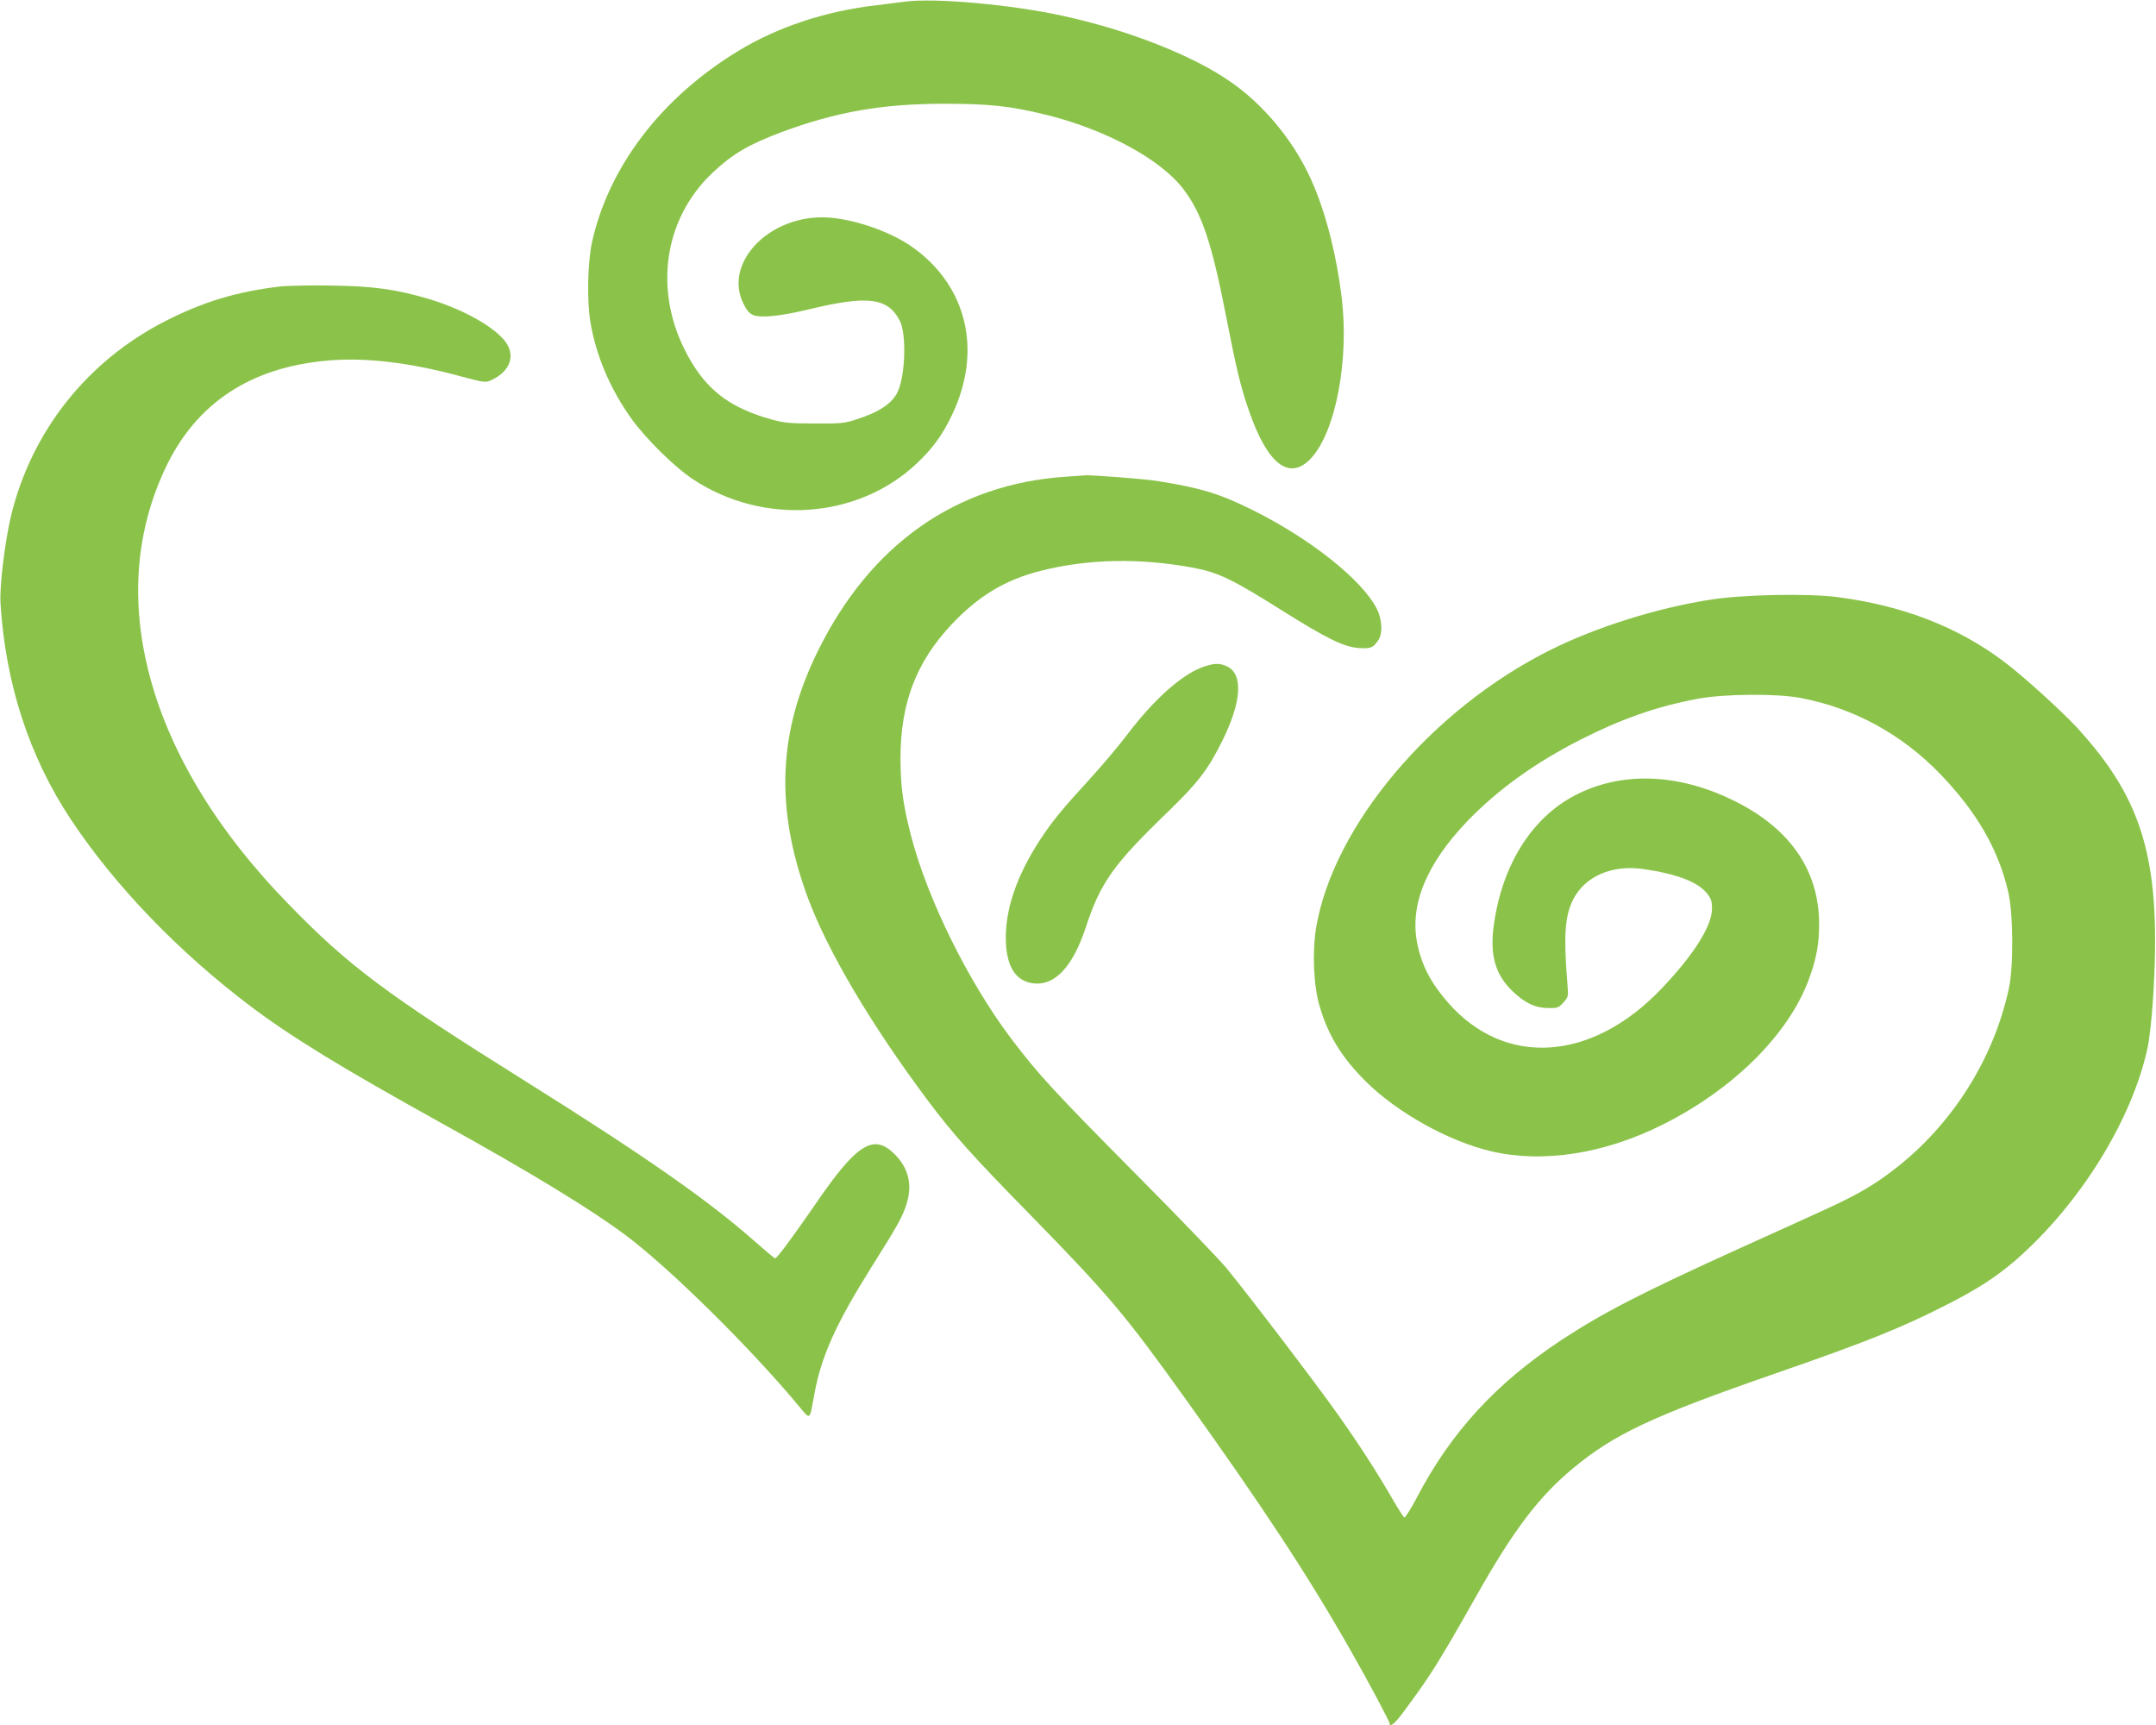
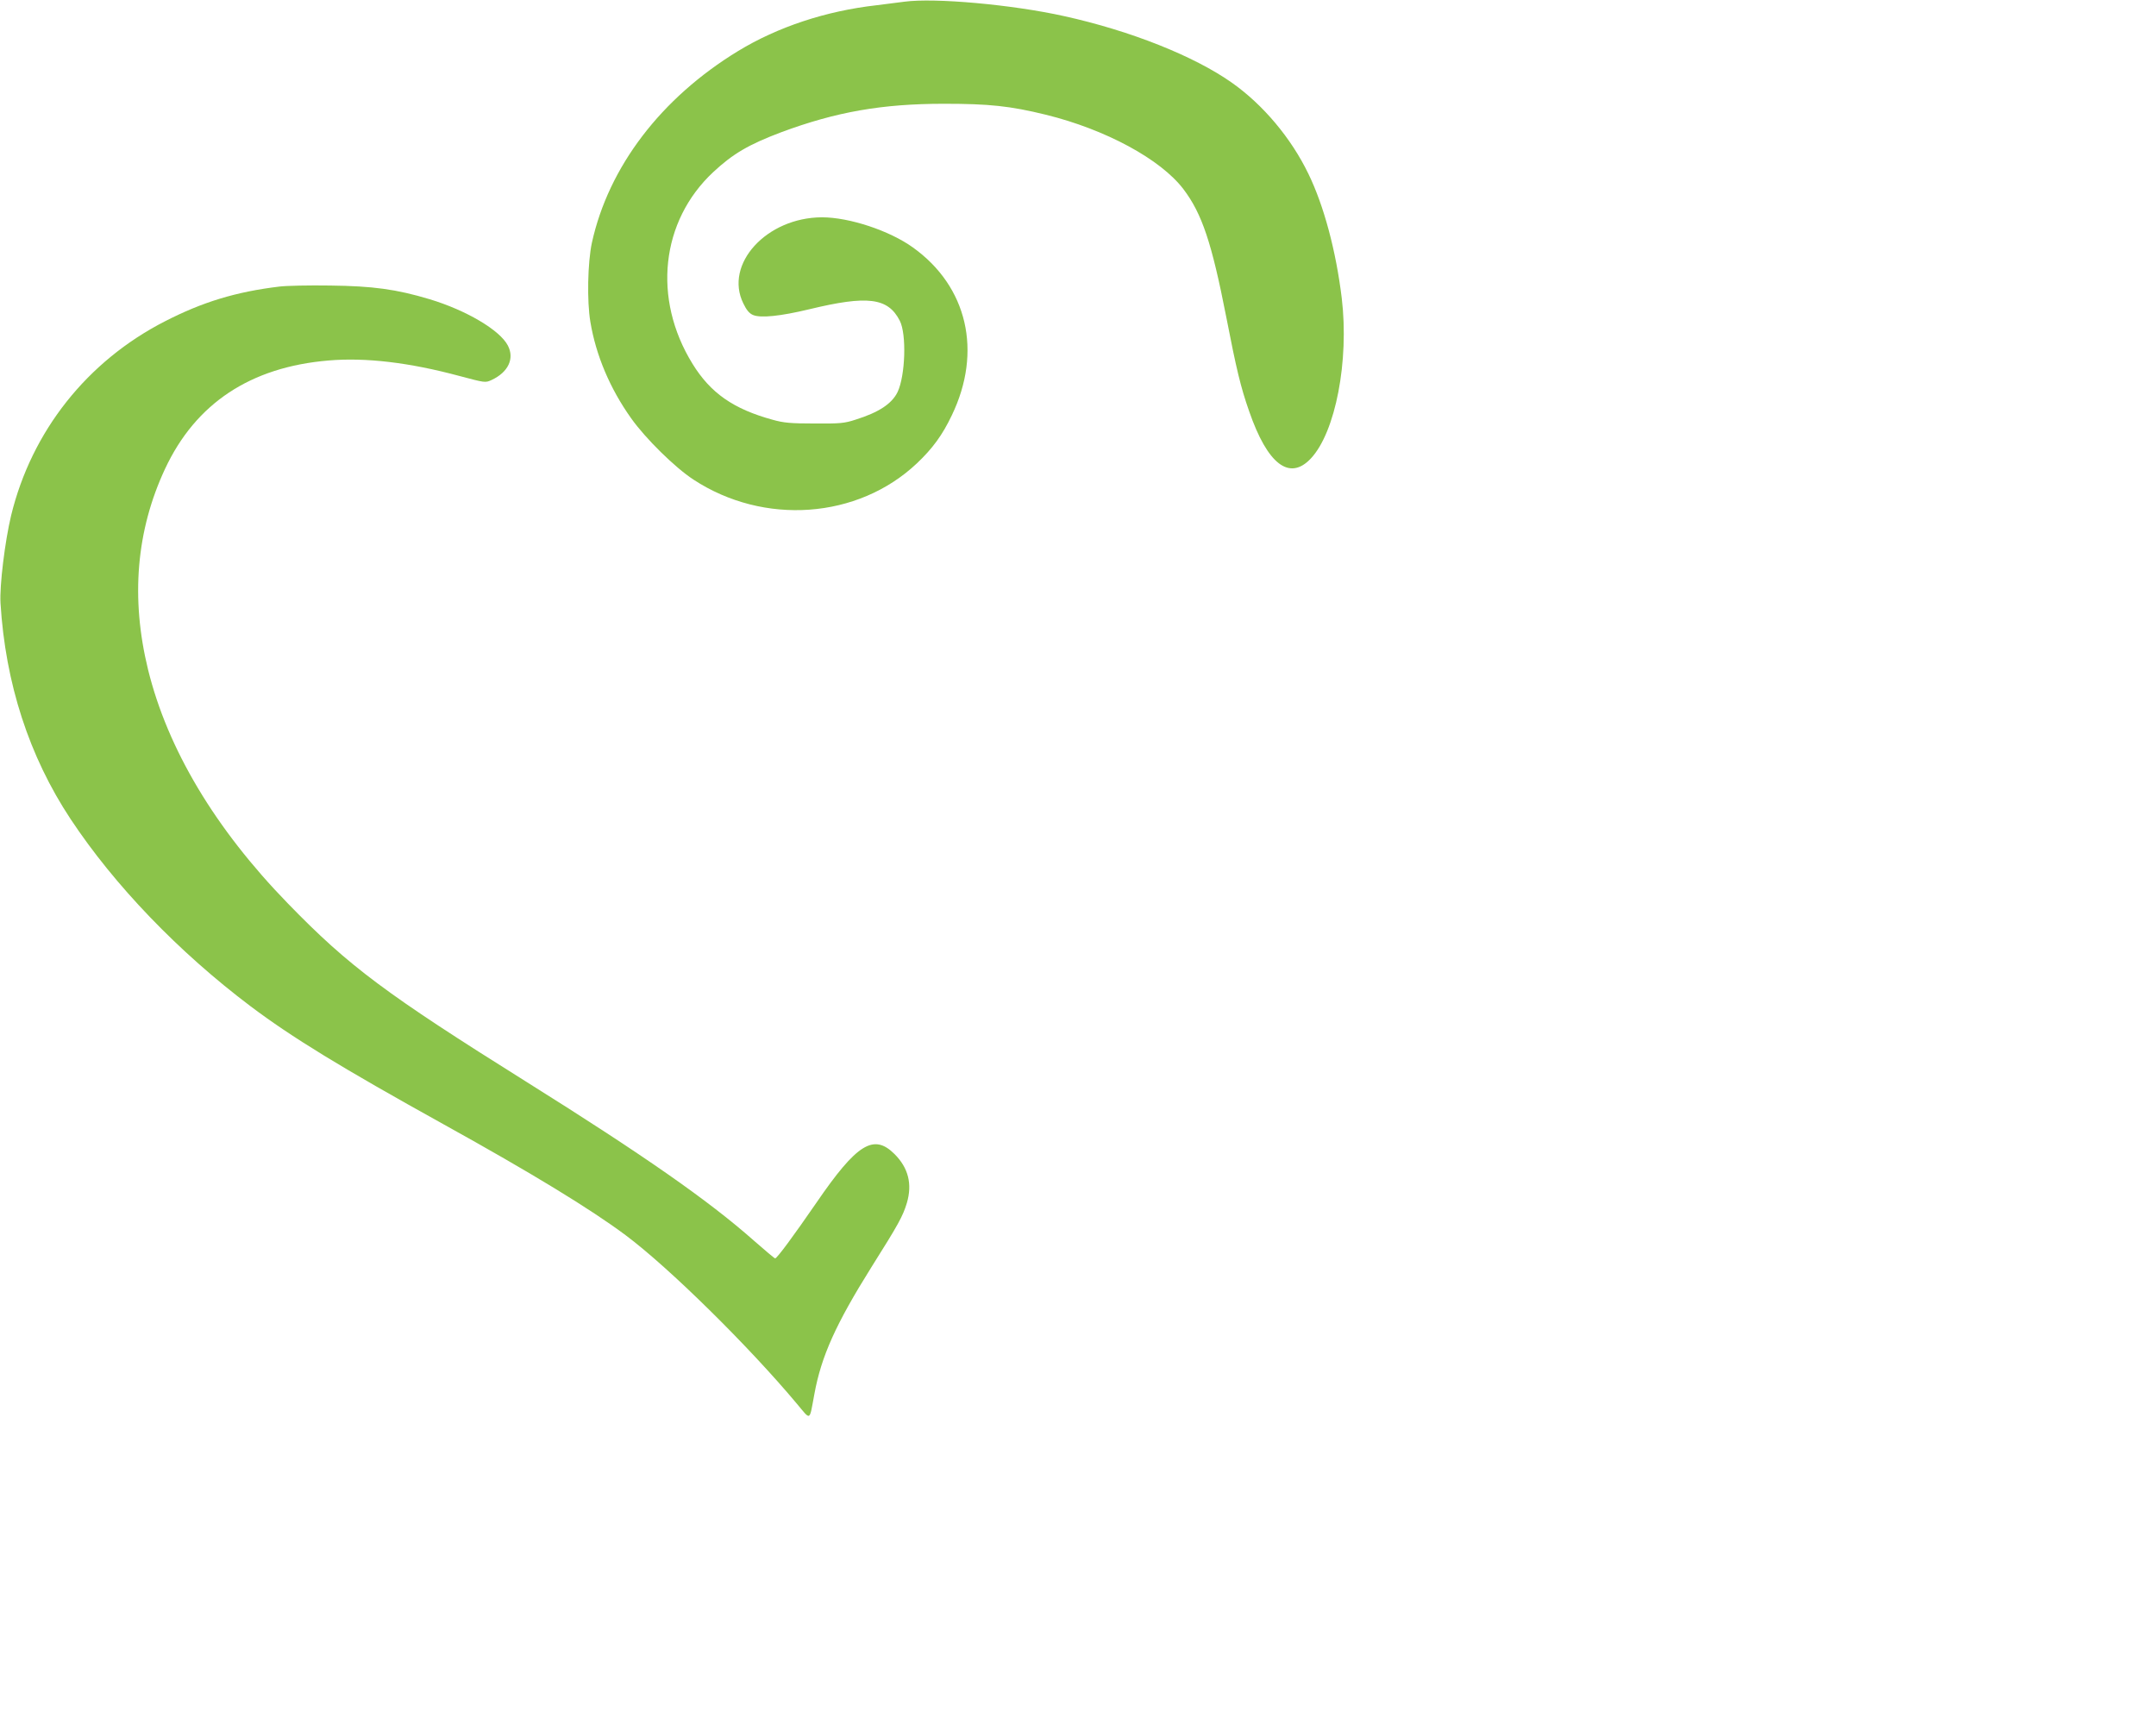
<svg xmlns="http://www.w3.org/2000/svg" version="1.0" width="1280pt" height="1024pt" viewBox="0 0 1280 1024" preserveAspectRatio="xMidYMid meet">
  <g transform="translate(0,1024) scale(0.1,-0.1)" fill="#8bc34a" stroke="none">
    <path d="M5370 10230 c-36 -5 -110 -14 -165 -21 -302 -34 -588 -129 -823 -272 -458 -279 -769 -688 -868 -1138 -25 -117 -30 -346 -9 -470 33 -198 116 -395 242 -572 85 -120 261 -293 370 -364 418 -274 976 -234 1326 96 93 88 152 168 208 286 182 378 93 764 -231 996 -139 100 -378 179 -540 179 -329 -1 -582 -278 -467 -511 19 -40 36 -60 58 -69 45 -19 162 -7 333 34 347 84 468 69 538 -68 41 -80 33 -325 -13 -423 -34 -70 -112 -121 -249 -164 -67 -22 -93 -24 -245 -23 -141 0 -183 4 -247 22 -234 64 -370 159 -477 333 -238 386 -188 846 123 1137 118 110 211 164 404 237 326 121 598 169 967 169 267 0 392 -13 604 -65 354 -87 682 -264 817 -442 110 -145 168 -318 254 -758 60 -309 86 -418 136 -560 109 -316 240 -416 367 -280 146 156 227 579 183 950 -34 281 -106 550 -198 739 -103 213 -269 410 -453 540 -223 158 -602 309 -996 396 -310 69 -770 110 -949 86z" />
    <path d="M1660 8539 c-259 -31 -458 -92 -680 -206 -462 -236 -792 -652 -914 -1153 -37 -155 -69 -417 -63 -520 29 -477 170 -910 416 -1282 261 -394 641 -789 1068 -1111 246 -185 535 -362 1148 -702 520 -288 871 -502 1080 -658 257 -192 730 -658 1016 -1000 85 -101 73 -107 104 58 41 224 127 415 338 752 162 257 187 303 211 382 33 112 9 208 -73 290 -124 124 -224 62 -465 -290 -135 -196 -233 -329 -244 -329 -4 0 -61 48 -127 106 -270 239 -657 508 -1345 939 -840 526 -1057 687 -1421 1062 -432 444 -714 917 -830 1388 -104 425 -70 826 101 1192 182 389 507 604 970 643 221 19 481 -12 778 -92 151 -40 153 -41 190 -24 99 46 138 127 97 205 -47 91 -246 209 -465 275 -197 59 -335 78 -590 81 -124 2 -259 -1 -300 -6z" />
-     <path d="M6325 7410 c-649 -44 -1157 -401 -1469 -1034 -237 -480 -256 -934 -60 -1465 118 -318 375 -753 714 -1206 149 -199 263 -326 607 -677 461 -472 559 -587 911 -1078 462 -644 738 -1063 989 -1505 101 -176 233 -424 233 -436 0 -24 29 -2 70 52 172 230 218 304 450 714 217 384 367 581 568 748 245 204 474 311 1197 562 537 186 753 272 1017 407 190 96 304 171 418 270 379 332 687 828 780 1258 11 49 25 177 32 287 52 812 -50 1176 -452 1615 -92 99 -321 307 -432 390 -275 207 -602 334 -993 384 -177 22 -550 15 -745 -15 -321 -49 -688 -165 -961 -302 -702 -352 -1282 -1040 -1385 -1644 -24 -144 -16 -348 21 -470 51 -173 132 -304 274 -445 186 -185 493 -356 747 -415 305 -71 671 -14 1015 159 421 210 750 538 869 865 44 120 60 207 60 325 0 313 -166 559 -486 723 -328 168 -662 187 -939 54 -270 -129 -454 -412 -506 -779 -25 -181 7 -297 112 -397 73 -70 135 -99 212 -99 54 -1 61 2 89 33 29 33 30 36 24 105 -24 292 -16 407 34 507 71 138 231 207 417 180 199 -29 322 -76 377 -144 25 -32 30 -47 30 -91 0 -102 -108 -274 -300 -475 -413 -434 -929 -468 -1266 -84 -102 116 -157 220 -184 353 -46 228 55 473 299 727 180 186 402 346 670 482 249 126 452 197 697 243 154 29 466 32 609 5 317 -60 602 -215 831 -453 215 -223 344 -446 402 -696 31 -128 33 -448 4 -578 -91 -419 -337 -807 -679 -1071 -122 -95 -227 -155 -420 -243 -89 -41 -308 -140 -487 -221 -600 -272 -822 -387 -1072 -551 -387 -256 -654 -546 -858 -937 -34 -65 -67 -116 -72 -115 -6 2 -37 51 -70 108 -92 160 -209 341 -332 513 -132 186 -540 721 -657 862 -46 55 -282 300 -525 545 -491 495 -591 603 -751 815 -255 338 -497 829 -594 1203 -48 185 -62 293 -63 457 0 332 93 575 306 801 160 168 316 262 525 315 283 72 592 78 911 18 144 -27 231 -69 517 -249 275 -173 375 -221 463 -227 71 -4 84 1 115 47 27 38 23 124 -9 186 -86 170 -390 413 -733 584 -198 99 -309 133 -571 175 -78 12 -412 38 -430 33 -3 0 -54 -4 -115 -8z" />
-     <path d="M7140 6280 c-126 -46 -290 -192 -451 -405 -50 -66 -151 -185 -224 -265 -159 -173 -220 -248 -290 -355 -142 -217 -211 -424 -203 -609 6 -151 63 -234 168 -244 125 -12 230 102 306 332 87 267 165 376 492 691 176 171 234 246 320 420 113 228 124 393 27 439 -43 21 -78 20 -145 -4z" />
  </g>
</svg>